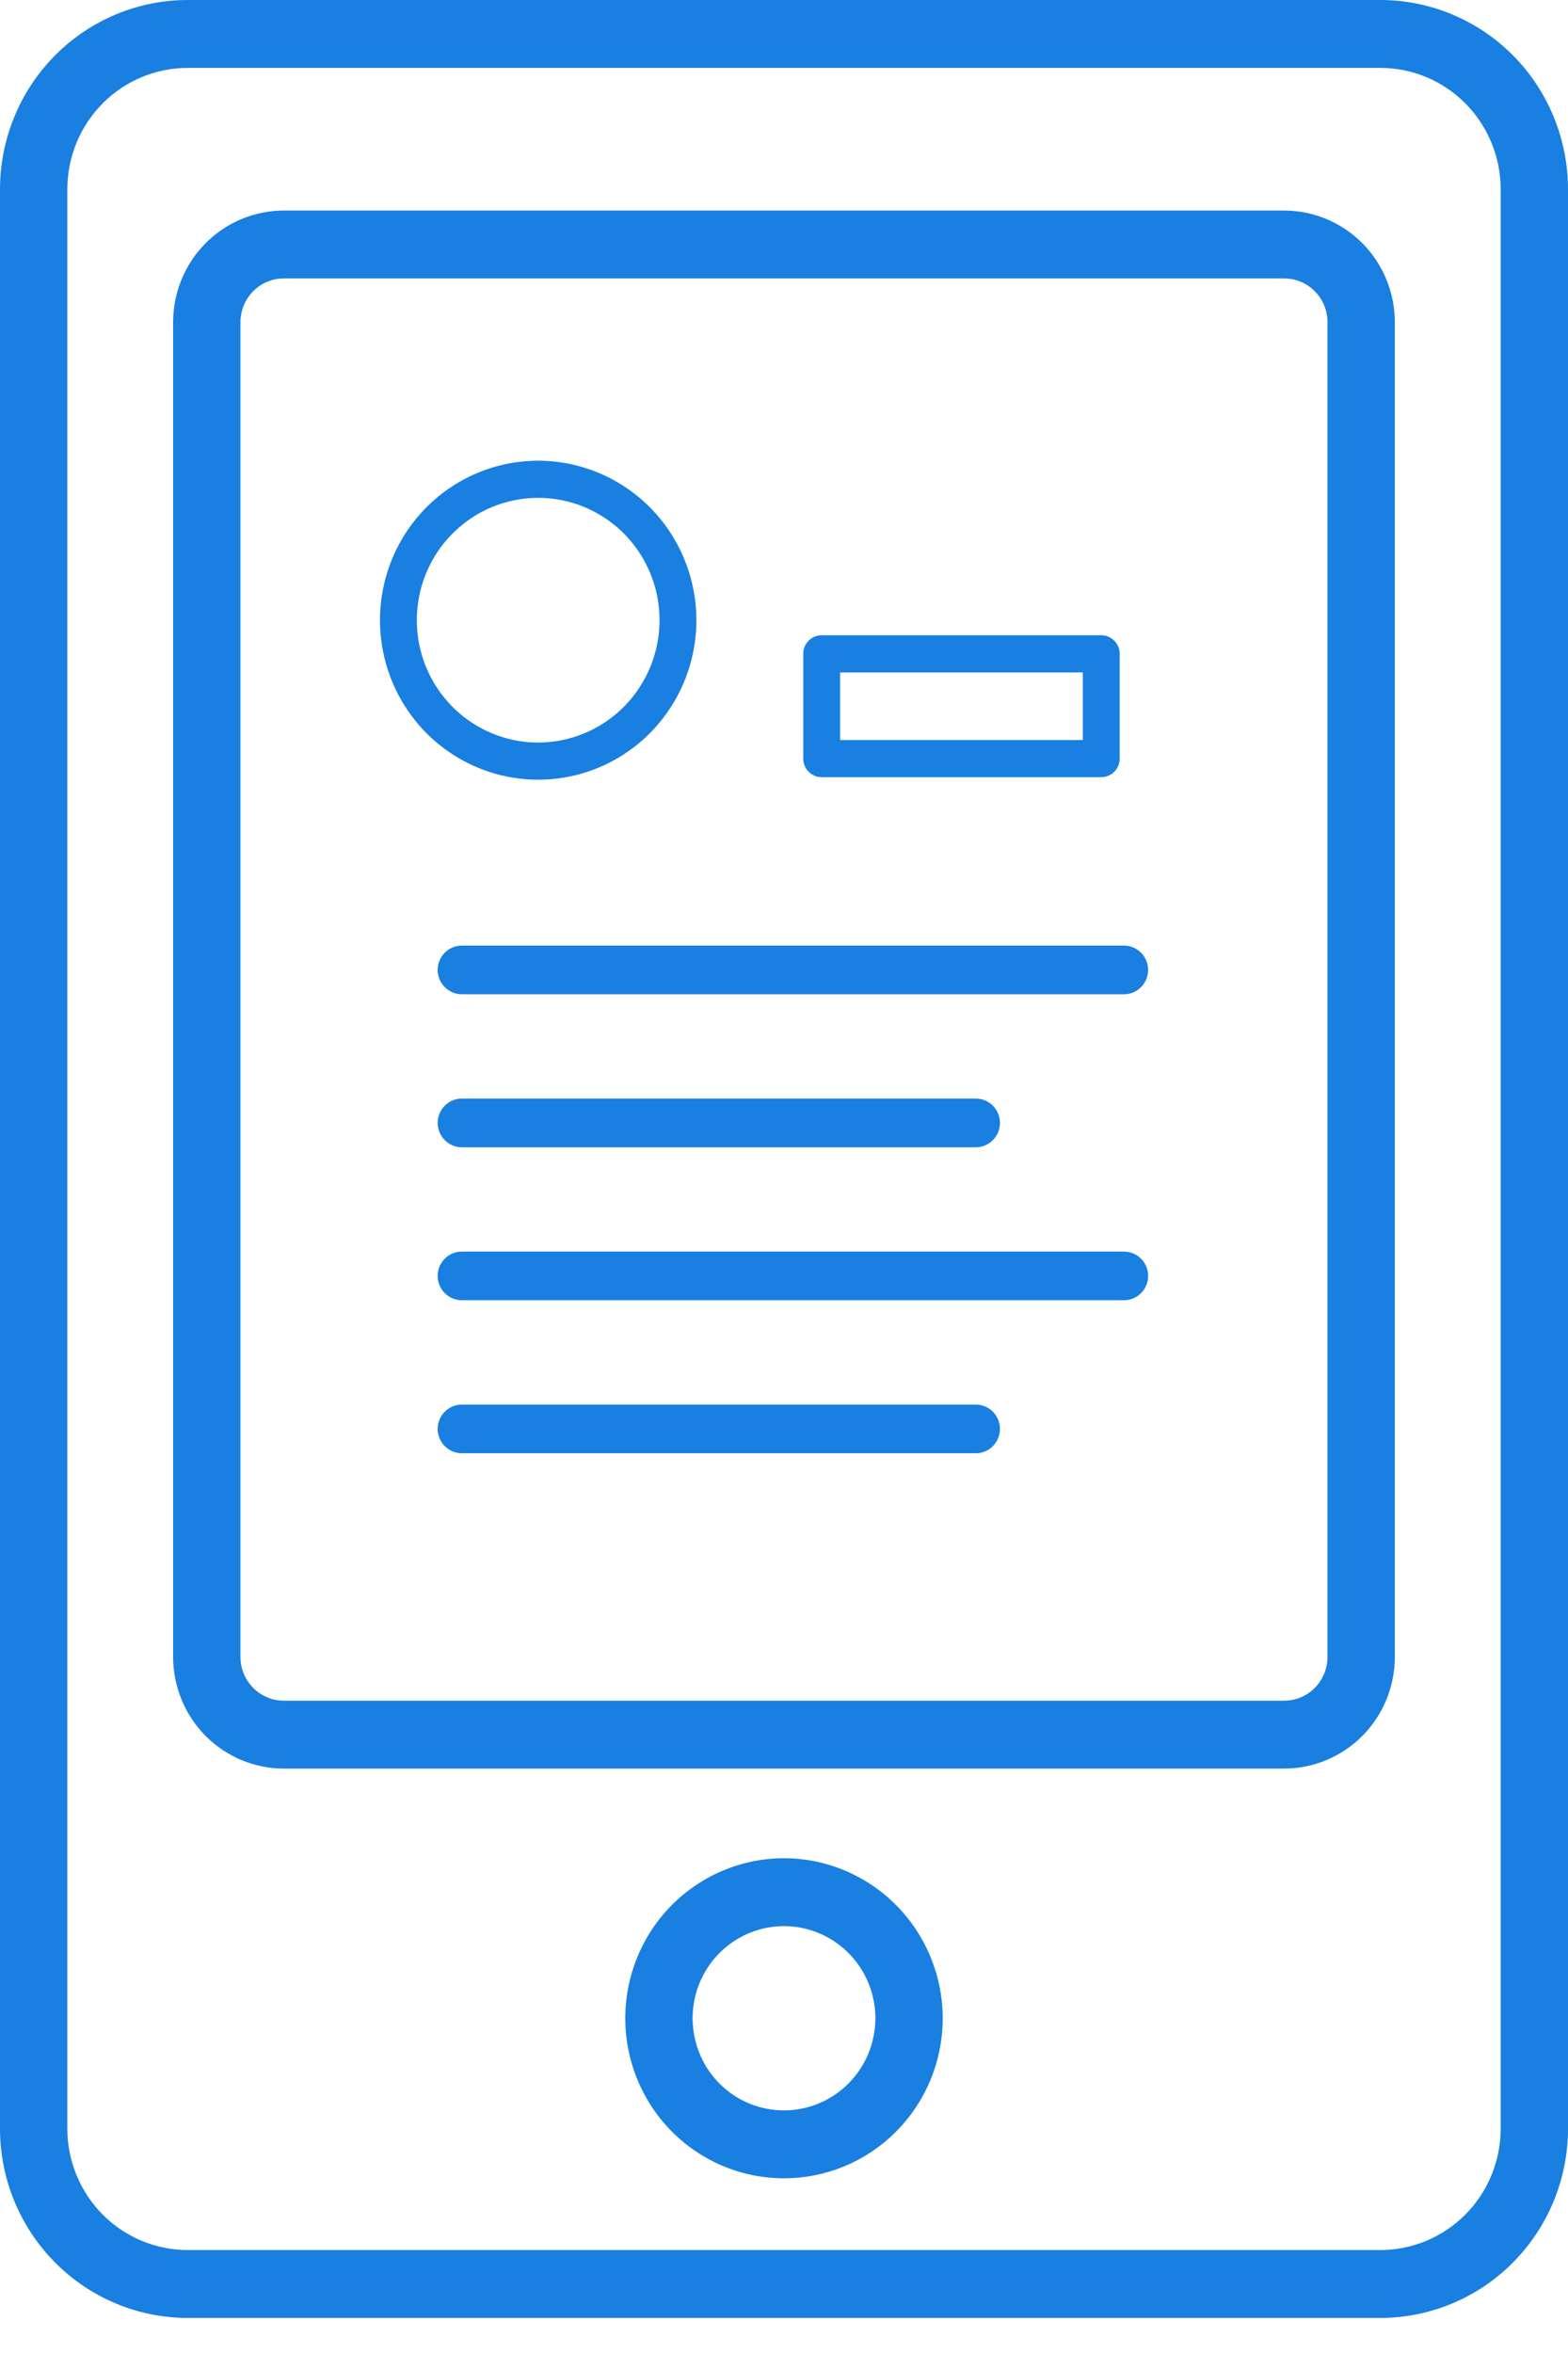
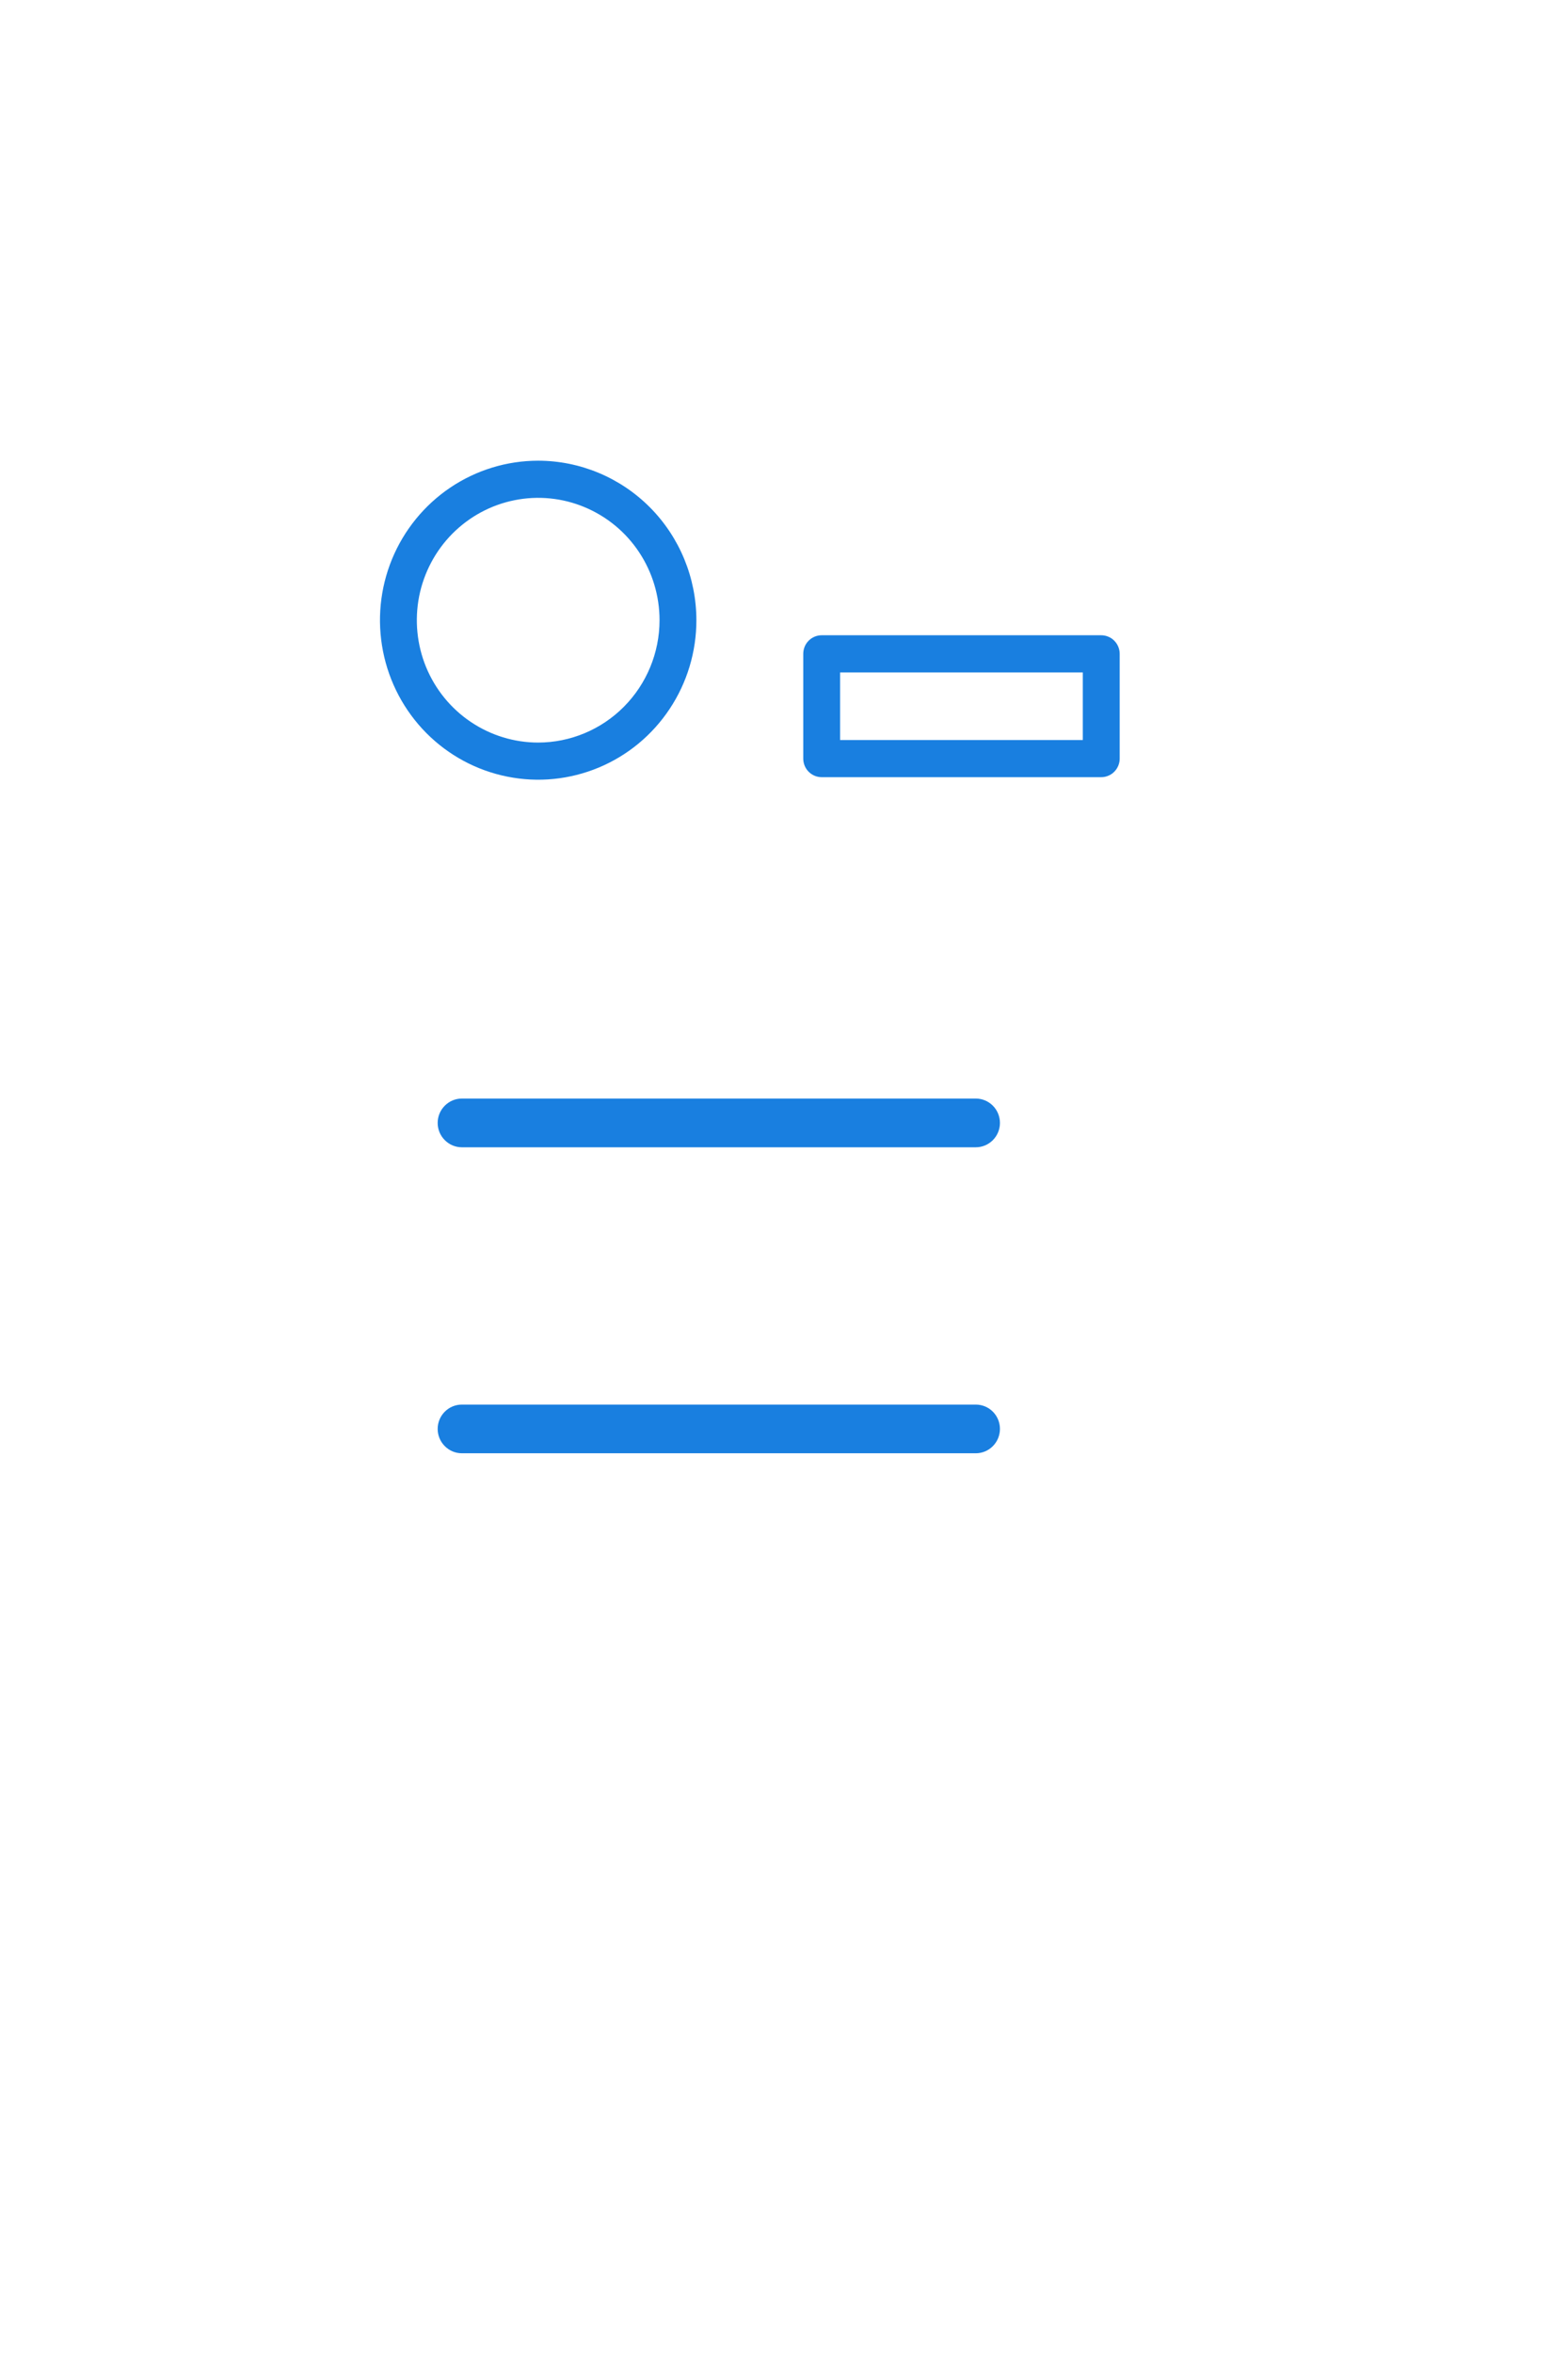
<svg xmlns="http://www.w3.org/2000/svg" width="32" height="48" viewBox="0 0 32 48" fill="none">
-   <path d="M28.172 0H3.828C2.813 0.001 1.84 0.408 1.123 1.131C0.405 1.854 0.001 2.835 0 3.858V43.427C0.001 44.45 0.405 45.43 1.123 46.153C1.84 46.877 2.813 47.283 3.828 47.285H28.172C29.187 47.283 30.16 46.877 30.878 46.153C31.595 45.43 31.999 44.45 32 43.427V3.858C31.999 2.835 31.595 1.854 30.878 1.131C30.16 0.408 29.187 0.001 28.172 0ZM30.626 43.427C30.625 44.082 30.366 44.711 29.906 45.175C29.446 45.638 28.822 45.899 28.172 45.9H3.828C3.178 45.899 2.554 45.638 2.094 45.175C1.634 44.711 1.375 44.082 1.374 43.427V3.858C1.375 3.202 1.634 2.574 2.094 2.11C2.554 1.646 3.178 1.386 3.828 1.385H28.172C28.822 1.386 29.446 1.646 29.906 2.11C30.366 2.574 30.625 3.202 30.626 3.858V43.427Z" fill="#197FE0" />
-   <path d="M26.208 4.295H5.791C5.192 4.296 4.619 4.536 4.195 4.962C3.772 5.389 3.534 5.967 3.533 6.57V33.803C3.534 34.406 3.772 34.984 4.195 35.411C4.619 35.837 5.192 36.078 5.791 36.078H26.208C26.807 36.078 27.38 35.837 27.804 35.411C28.227 34.984 28.465 34.406 28.466 33.803V6.57C28.465 5.967 28.227 5.389 27.804 4.962C27.38 4.536 26.807 4.296 26.208 4.295ZM27.091 33.803C27.091 34.039 26.998 34.265 26.832 34.432C26.667 34.599 26.442 34.693 26.208 34.693H5.791C5.557 34.693 5.332 34.599 5.167 34.432C5.001 34.265 4.908 34.039 4.907 33.803V6.57C4.908 6.334 5.001 6.108 5.167 5.941C5.332 5.774 5.557 5.68 5.791 5.68H26.208C26.442 5.68 26.667 5.774 26.832 5.941C26.998 6.108 27.091 6.334 27.091 6.57V33.803Z" fill="#197FE0" />
-   <path d="M16 37.907C15.359 37.907 14.733 38.099 14.2 38.458C13.667 38.816 13.252 39.326 13.007 39.923C12.762 40.519 12.698 41.175 12.823 41.809C12.948 42.442 13.256 43.024 13.709 43.48C14.162 43.937 14.739 44.248 15.368 44.374C15.996 44.499 16.648 44.435 17.239 44.188C17.831 43.941 18.337 43.522 18.693 42.986C19.049 42.449 19.239 41.818 19.239 41.172C19.238 40.306 18.896 39.477 18.289 38.865C17.682 38.253 16.859 37.908 16 37.907ZM16 43.051C15.631 43.051 15.27 42.941 14.964 42.735C14.657 42.528 14.418 42.235 14.277 41.891C14.136 41.548 14.099 41.17 14.171 40.805C14.242 40.441 14.42 40.106 14.681 39.843C14.942 39.58 15.274 39.401 15.636 39.328C15.998 39.256 16.373 39.293 16.713 39.435C17.054 39.578 17.346 39.819 17.55 40.128C17.755 40.437 17.865 40.8 17.865 41.172C17.864 41.67 17.668 42.148 17.318 42.5C16.968 42.852 16.494 43.051 16 43.051Z" fill="#197FE0" />
-   <path d="M22.938 25.532H9.425C9.294 25.532 9.169 25.584 9.077 25.677C8.984 25.77 8.932 25.896 8.932 26.028C8.932 26.16 8.984 26.286 9.077 26.379C9.169 26.472 9.294 26.524 9.425 26.524H22.938C23.069 26.524 23.194 26.472 23.287 26.379C23.379 26.286 23.431 26.16 23.431 26.028C23.431 25.896 23.379 25.77 23.287 25.677C23.194 25.584 23.069 25.532 22.938 25.532Z" fill="#197FE0" />
  <path d="M19.915 28.653H9.425C9.294 28.653 9.169 28.705 9.077 28.798C8.984 28.891 8.932 29.017 8.932 29.149C8.932 29.281 8.984 29.407 9.077 29.5C9.169 29.593 9.294 29.646 9.425 29.646H19.915C20.045 29.646 20.171 29.593 20.263 29.5C20.355 29.407 20.407 29.281 20.407 29.149C20.407 29.017 20.355 28.891 20.263 28.798C20.171 28.705 20.045 28.653 19.915 28.653Z" fill="#197FE0" />
  <path d="M9.425 23.404H19.915C20.045 23.404 20.171 23.351 20.263 23.258C20.355 23.165 20.407 23.039 20.407 22.907C20.407 22.775 20.355 22.649 20.263 22.556C20.171 22.463 20.045 22.41 19.915 22.41H9.425C9.294 22.41 9.169 22.463 9.077 22.556C8.984 22.649 8.932 22.775 8.932 22.907C8.932 23.039 8.984 23.165 9.077 23.258C9.169 23.351 9.294 23.404 9.425 23.404Z" fill="#197FE0" />
-   <path d="M22.938 19.29H9.425C9.294 19.29 9.169 19.342 9.077 19.435C8.984 19.528 8.932 19.655 8.932 19.786C8.932 19.918 8.984 20.044 9.077 20.137C9.169 20.23 9.294 20.283 9.425 20.283H22.938C23.069 20.283 23.194 20.23 23.287 20.137C23.379 20.044 23.431 19.918 23.431 19.786C23.431 19.655 23.379 19.528 23.287 19.435C23.194 19.342 23.069 19.29 22.938 19.29Z" fill="#197FE0" />
  <path d="M22.474 12.959H16.769C16.669 12.959 16.573 12.999 16.503 13.07C16.432 13.141 16.393 13.237 16.393 13.338V15.475C16.393 15.575 16.432 15.672 16.503 15.743C16.573 15.814 16.669 15.854 16.769 15.854H22.474C22.524 15.854 22.573 15.844 22.618 15.825C22.664 15.806 22.706 15.778 22.74 15.743C22.775 15.708 22.803 15.666 22.822 15.62C22.841 15.574 22.851 15.525 22.851 15.475V13.338C22.851 13.288 22.841 13.239 22.822 13.193C22.803 13.147 22.775 13.105 22.74 13.07C22.705 13.034 22.664 13.007 22.618 12.988C22.573 12.969 22.524 12.959 22.474 12.959ZM22.098 15.096H17.145V13.717H22.098V15.096Z" fill="#197FE0" />
  <path d="M10.983 9.398C10.345 9.398 9.721 9.589 9.19 9.946C8.659 10.304 8.245 10.812 8 11.407C7.756 12.001 7.692 12.655 7.817 13.287C7.941 13.918 8.249 14.498 8.7 14.953C9.152 15.408 9.727 15.718 10.354 15.843C10.98 15.969 11.629 15.904 12.219 15.658C12.809 15.412 13.313 14.995 13.668 14.459C14.023 13.924 14.212 13.295 14.212 12.652C14.211 11.789 13.871 10.962 13.266 10.352C12.66 9.742 11.839 9.399 10.983 9.398ZM10.983 15.148C10.494 15.148 10.015 15.001 9.608 14.727C9.2 14.453 8.883 14.063 8.695 13.607C8.508 13.151 8.459 12.649 8.554 12.165C8.65 11.681 8.886 11.236 9.232 10.887C9.579 10.538 10.02 10.3 10.5 10.204C10.981 10.107 11.479 10.157 11.931 10.346C12.384 10.535 12.771 10.854 13.043 11.265C13.315 11.675 13.46 12.158 13.46 12.652C13.46 13.313 13.198 13.948 12.734 14.416C12.27 14.884 11.64 15.147 10.983 15.148Z" fill="#197FE0" />
</svg>